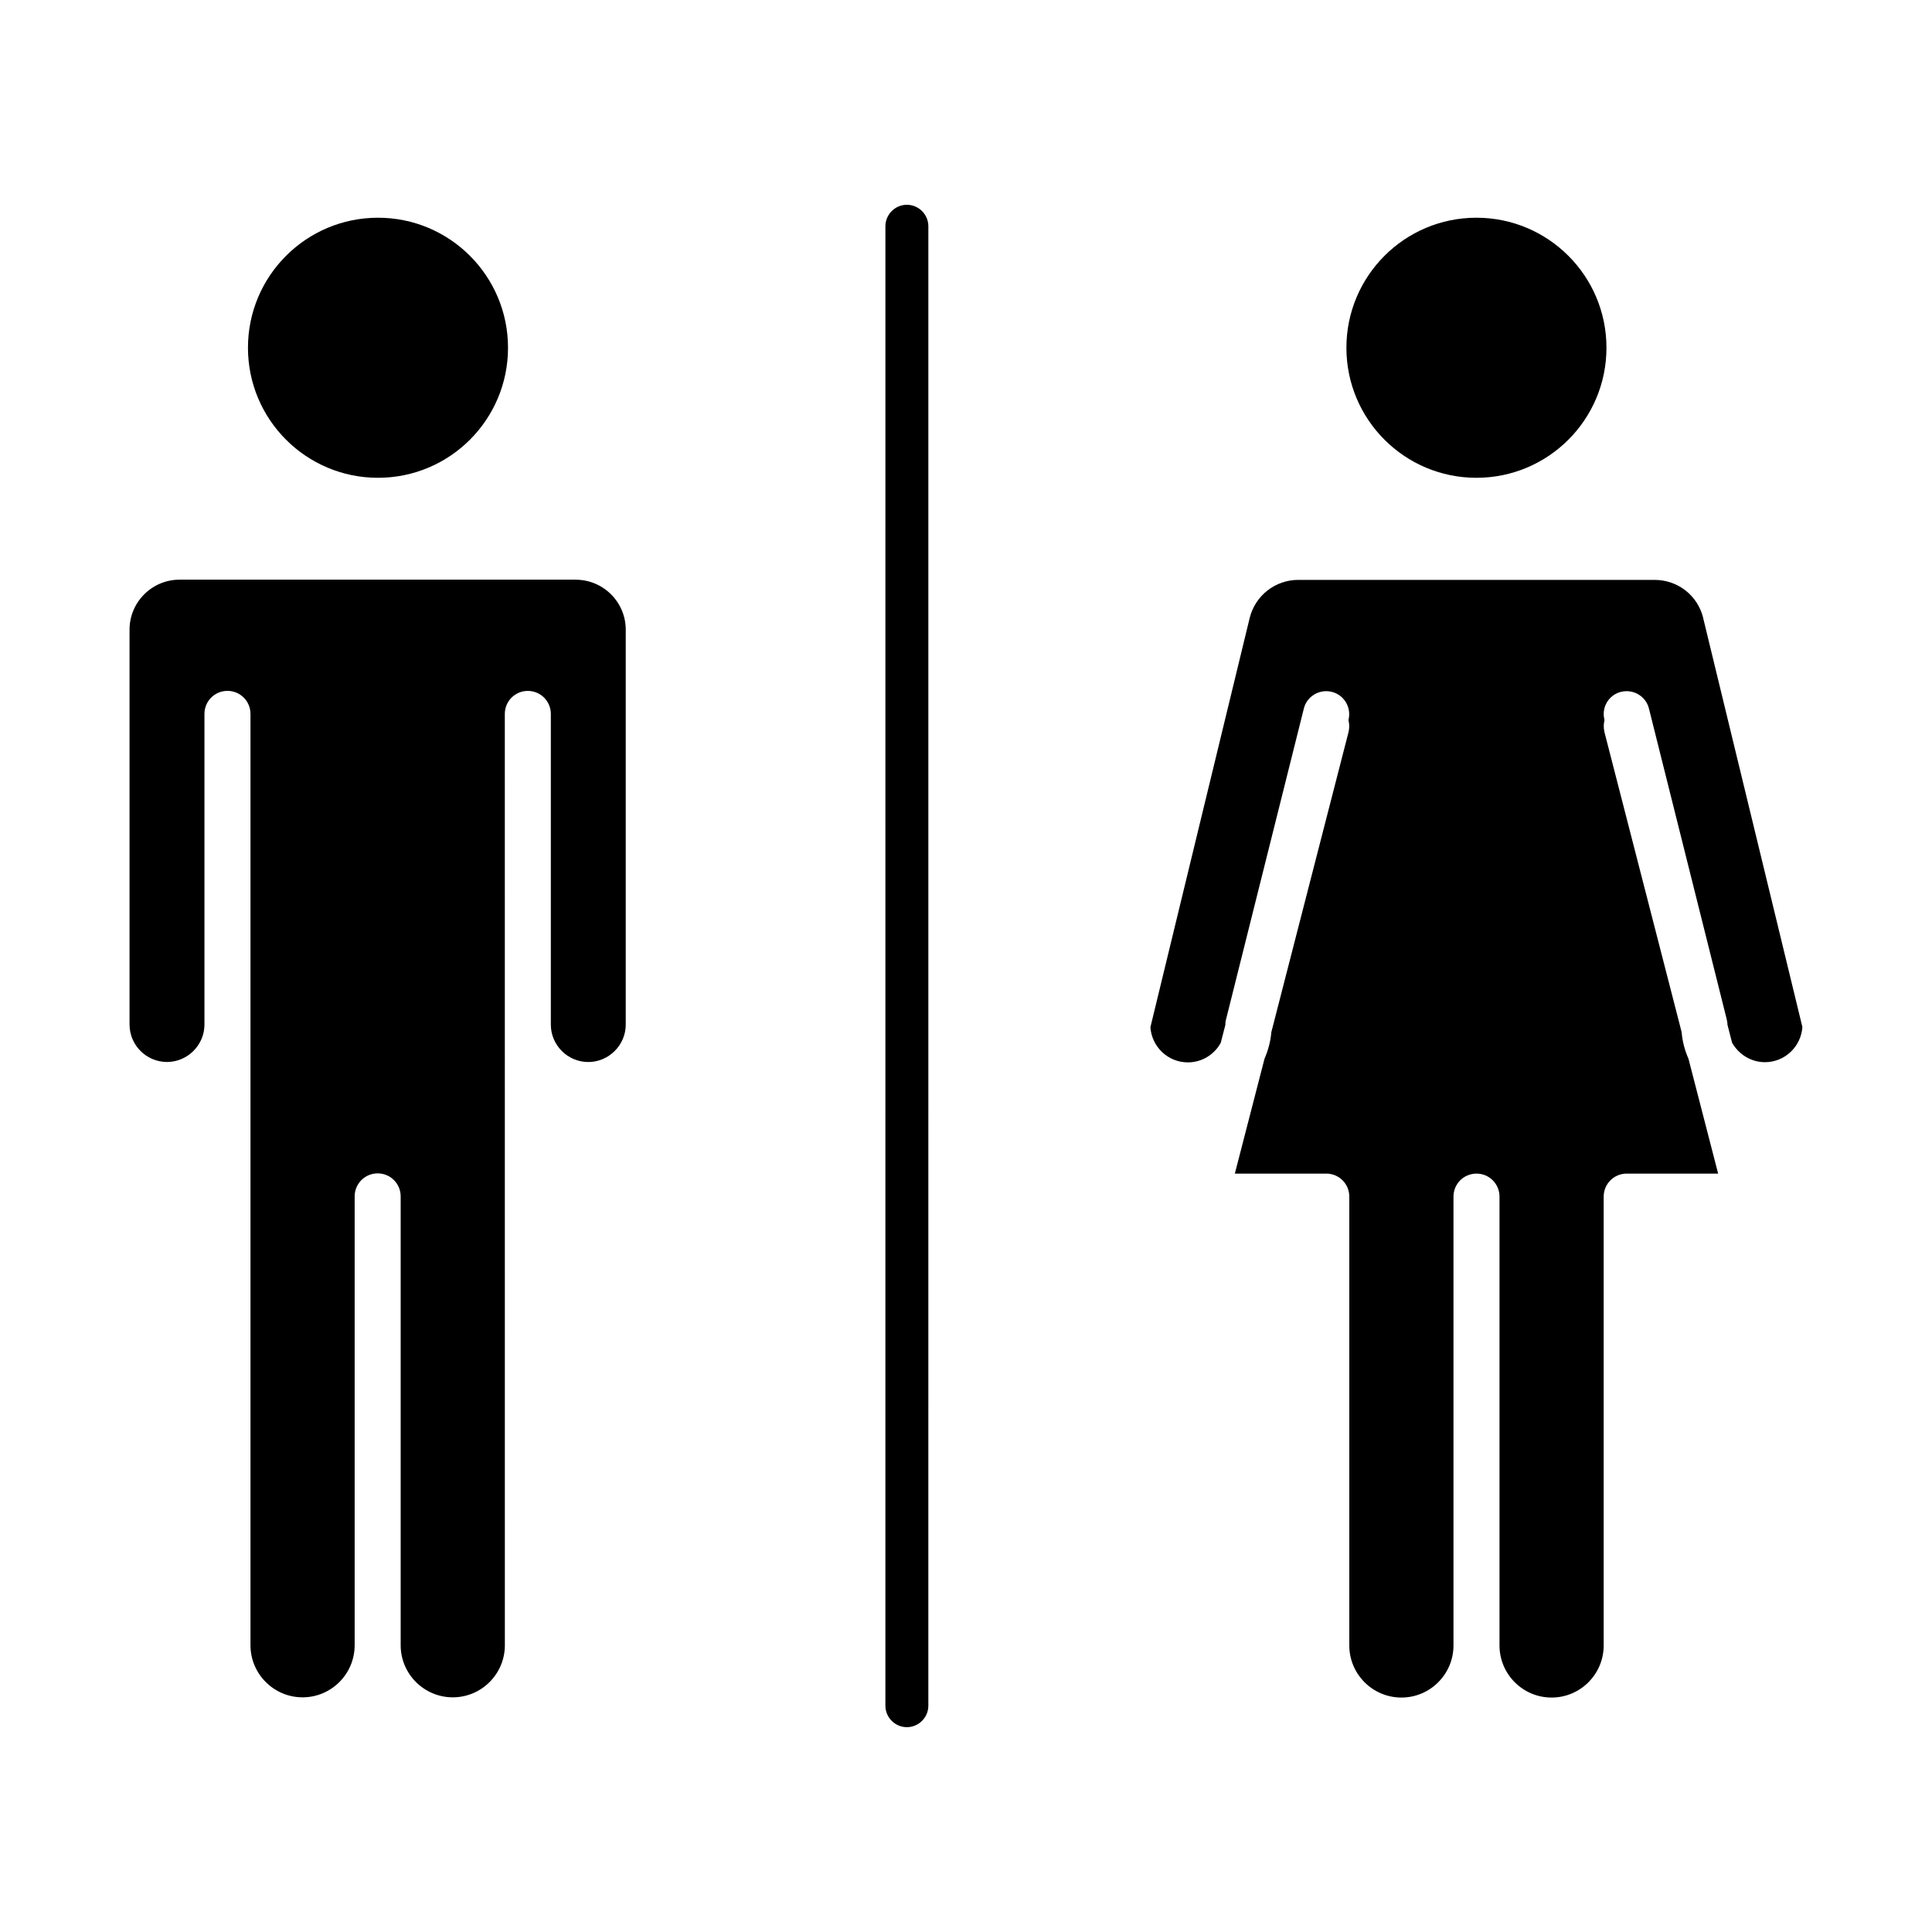
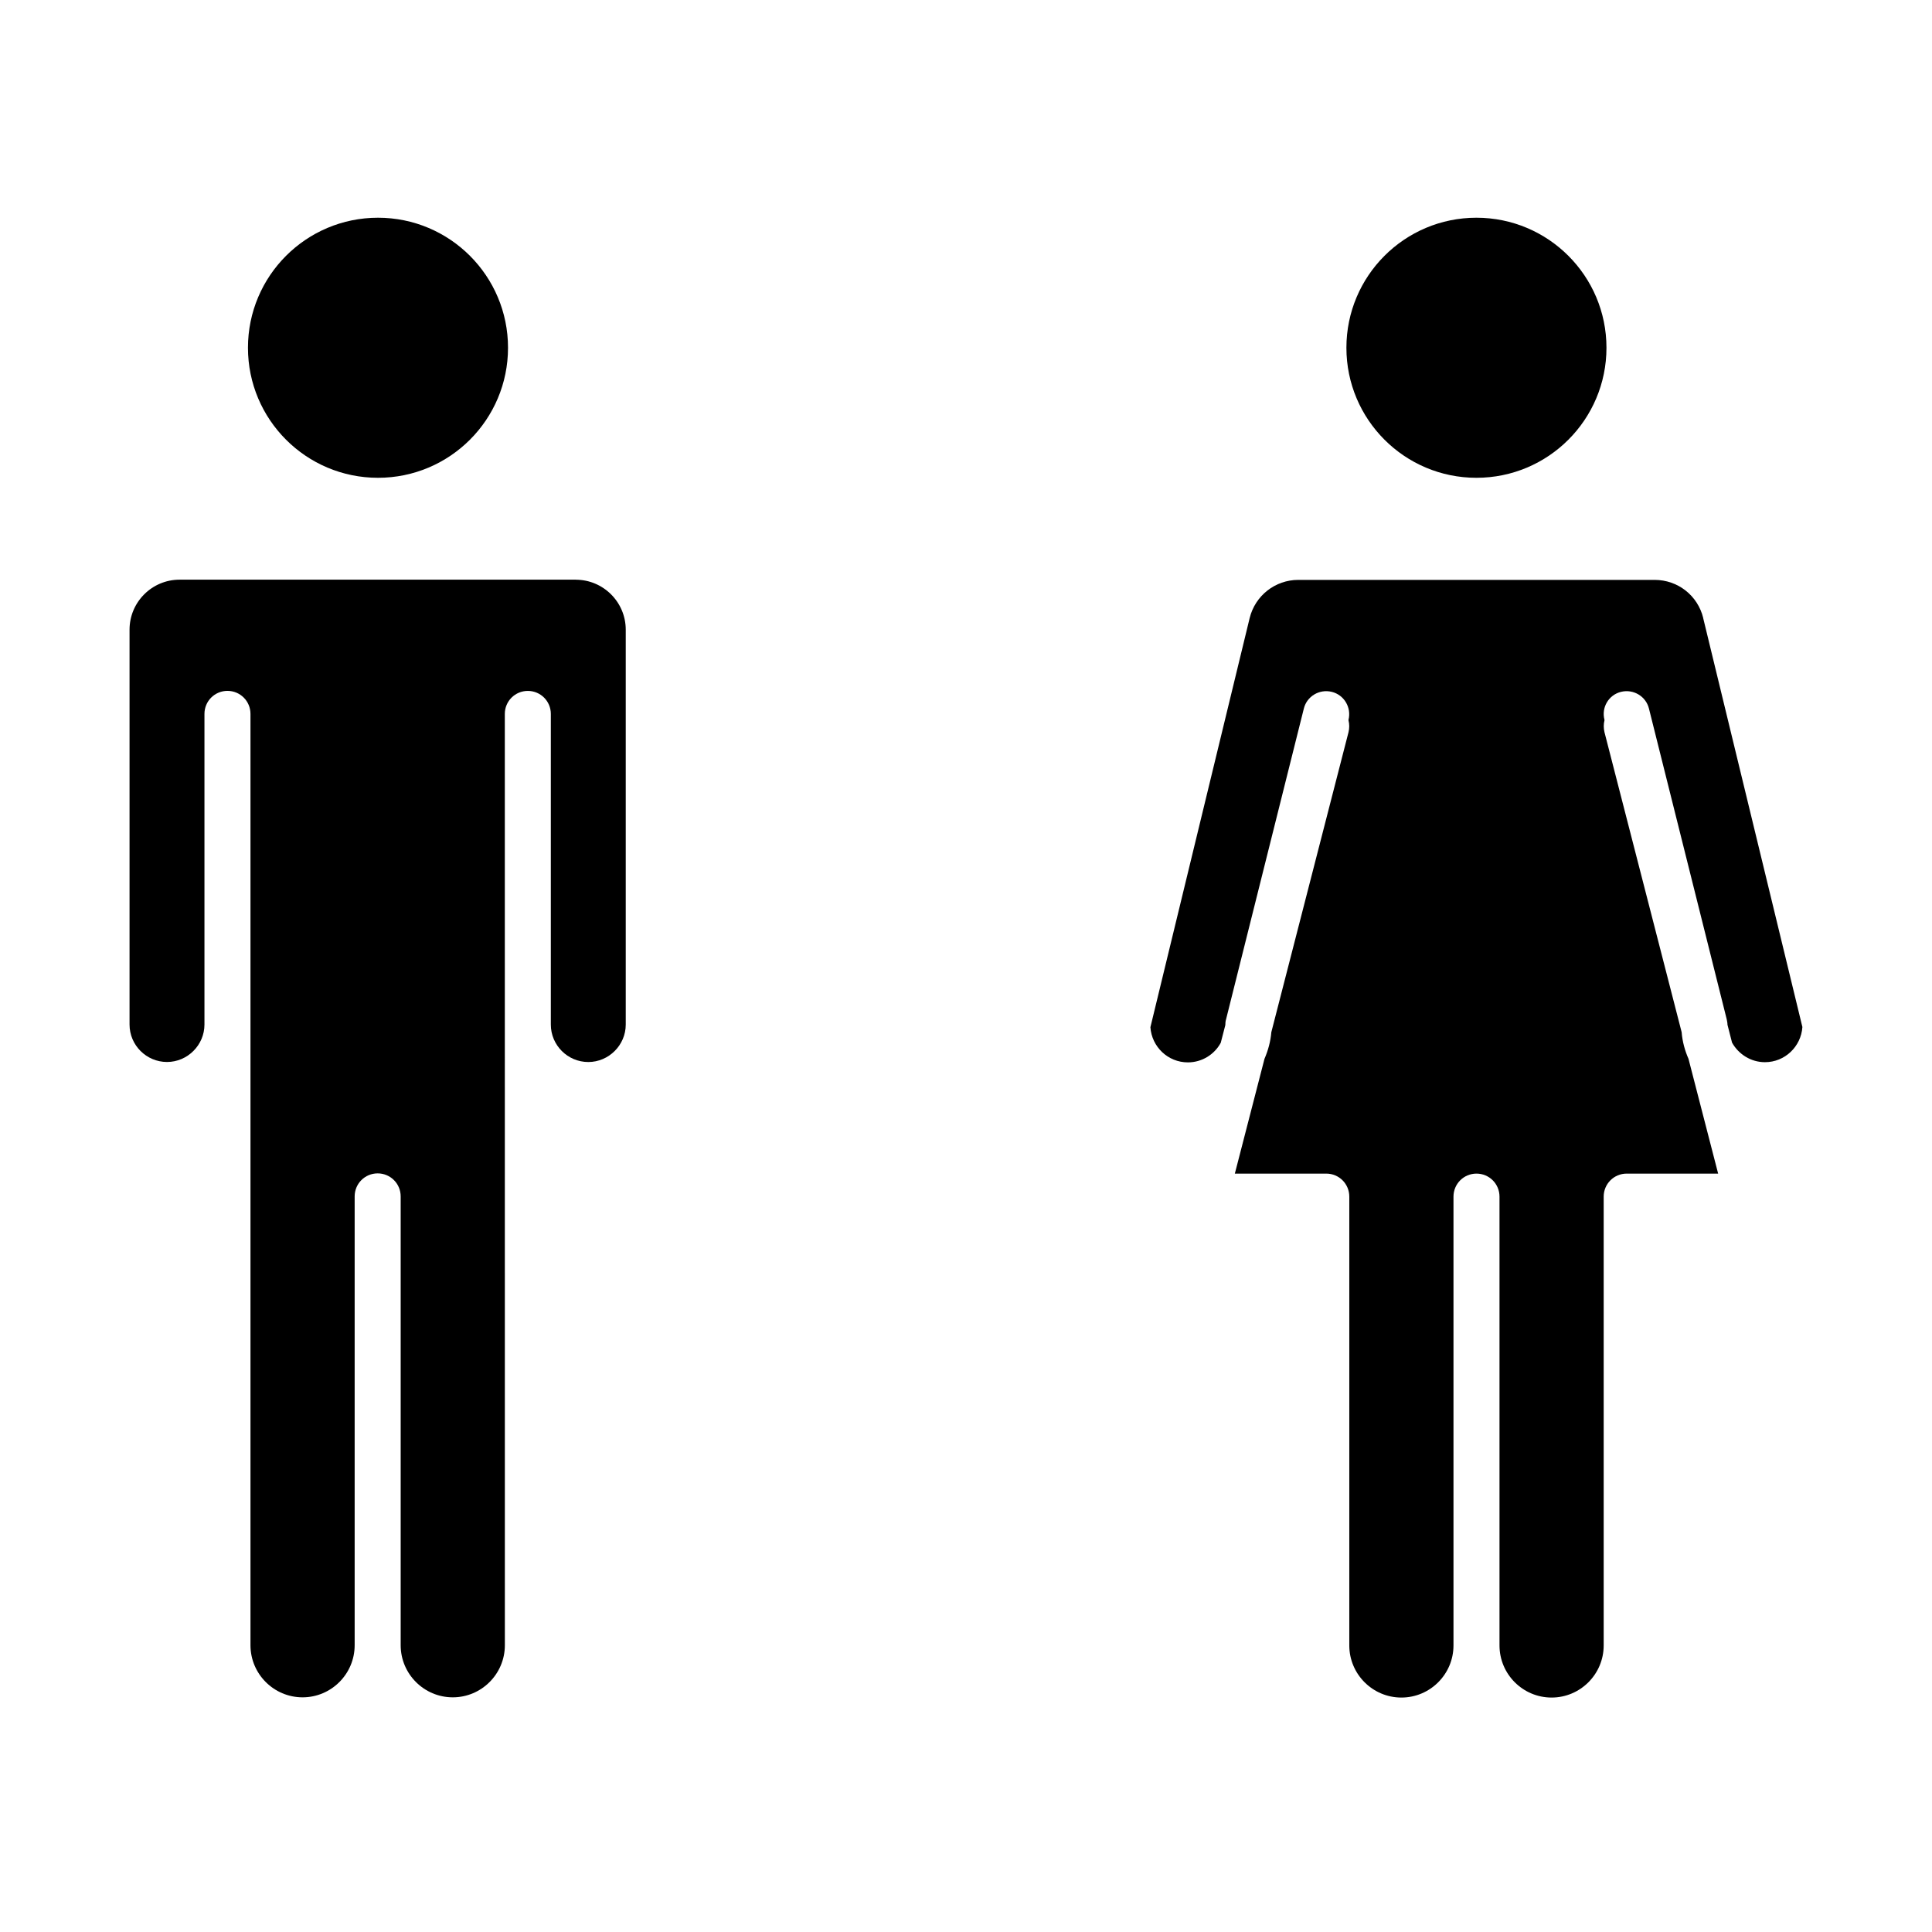
<svg xmlns="http://www.w3.org/2000/svg" fill="#000000" width="800px" height="800px" version="1.1" viewBox="144 144 512 512">
  <g>
-     <path d="m384.33 601.72c3.125 0 5.691-2.57 5.691-5.691l0.004-392.07c0-3.125-2.57-5.691-5.691-5.691-3.125 0-5.691 2.57-5.691 5.691l-0.004 392.07c0 3.125 2.57 5.691 5.691 5.691z" />
    <path d="m595.38 307.8c-1.461-5.996-6.75-10.125-12.898-10.125h-94.414c-6.144 0-11.438 4.18-12.898 10.125l-26.301 108.42c0.352 5.188 4.637 9.32 9.926 9.32 3.777 0 7.055-2.117 8.715-5.188l1.211-4.684c0-0.555 0.051-1.059 0.203-1.562l20.605-82.324c0.805-3.273 4.133-5.238 7.406-4.434 3.273 0.805 5.238 4.133 4.434 7.406v0.152c0.25 1.008 0.25 2.066 0 3.125l-20.453 79.5c-0.203 2.469-0.855 4.836-1.812 7.055l-7.859 30.43h24.234c3.375 0 6.098 2.719 6.098 6.098v118.95c0 7.609 6.195 13.805 13.805 13.805s13.805-6.195 13.805-13.805v-118.95c0-3.375 2.719-6.098 6.098-6.098 3.375 0 6.098 2.719 6.098 6.098v118.95c0 7.609 6.195 13.805 13.805 13.805 7.609 0 13.805-6.195 13.805-13.805v-118.95c0-3.375 2.719-6.098 6.098-6.098h24.234l-7.859-30.43c-0.957-2.168-1.613-4.535-1.812-7.055l-20.453-79.5c-0.25-1.059-0.25-2.168 0-3.125v-0.152c-0.855-3.273 1.109-6.602 4.383-7.406 3.273-0.805 6.602 1.16 7.406 4.434l20.605 82.324c0.102 0.504 0.203 0.957 0.203 1.461l1.211 4.734c1.715 3.074 4.988 5.188 8.715 5.188 5.289 0 9.574-4.133 9.926-9.32l-26.301-108.42z" />
    <path d="m569.73 236.16c0 19.031-15.426 34.461-34.461 34.461-19.031 0-34.457-15.43-34.457-34.461s15.426-34.461 34.457-34.461c19.035 0 34.461 15.43 34.461 34.461" />
    <path d="m296.72 297.62h-105.14c-7.305 0-13.25 5.945-13.25 13.25v104.64c0 5.492 4.484 9.926 9.926 9.926s9.926-4.484 9.926-9.926v-82.324c0-3.375 2.719-6.098 6.098-6.098 3.375 0 6.098 2.719 6.098 6.098v246.82c0 7.609 6.195 13.805 13.805 13.805s13.805-6.195 13.805-13.805v-118.95c0-3.375 2.719-6.098 6.098-6.098 3.375 0 6.098 2.719 6.098 6.098v118.95c0 7.609 6.195 13.805 13.805 13.805s13.805-6.195 13.805-13.805l-0.012-246.81c0-3.375 2.719-6.098 6.098-6.098 3.375 0 6.098 2.719 6.098 6.098v82.324c0 5.492 4.484 9.926 9.926 9.926 5.441 0 9.926-4.484 9.926-9.926v-104.64c0-7.305-5.945-13.25-13.25-13.25z" />
    <path d="m278.63 236.16c0 19.031-15.426 34.461-34.457 34.461-19.035 0-34.461-15.43-34.461-34.461s15.426-34.461 34.461-34.461c19.031 0 34.457 15.43 34.457 34.461" />
  </g>
</svg>